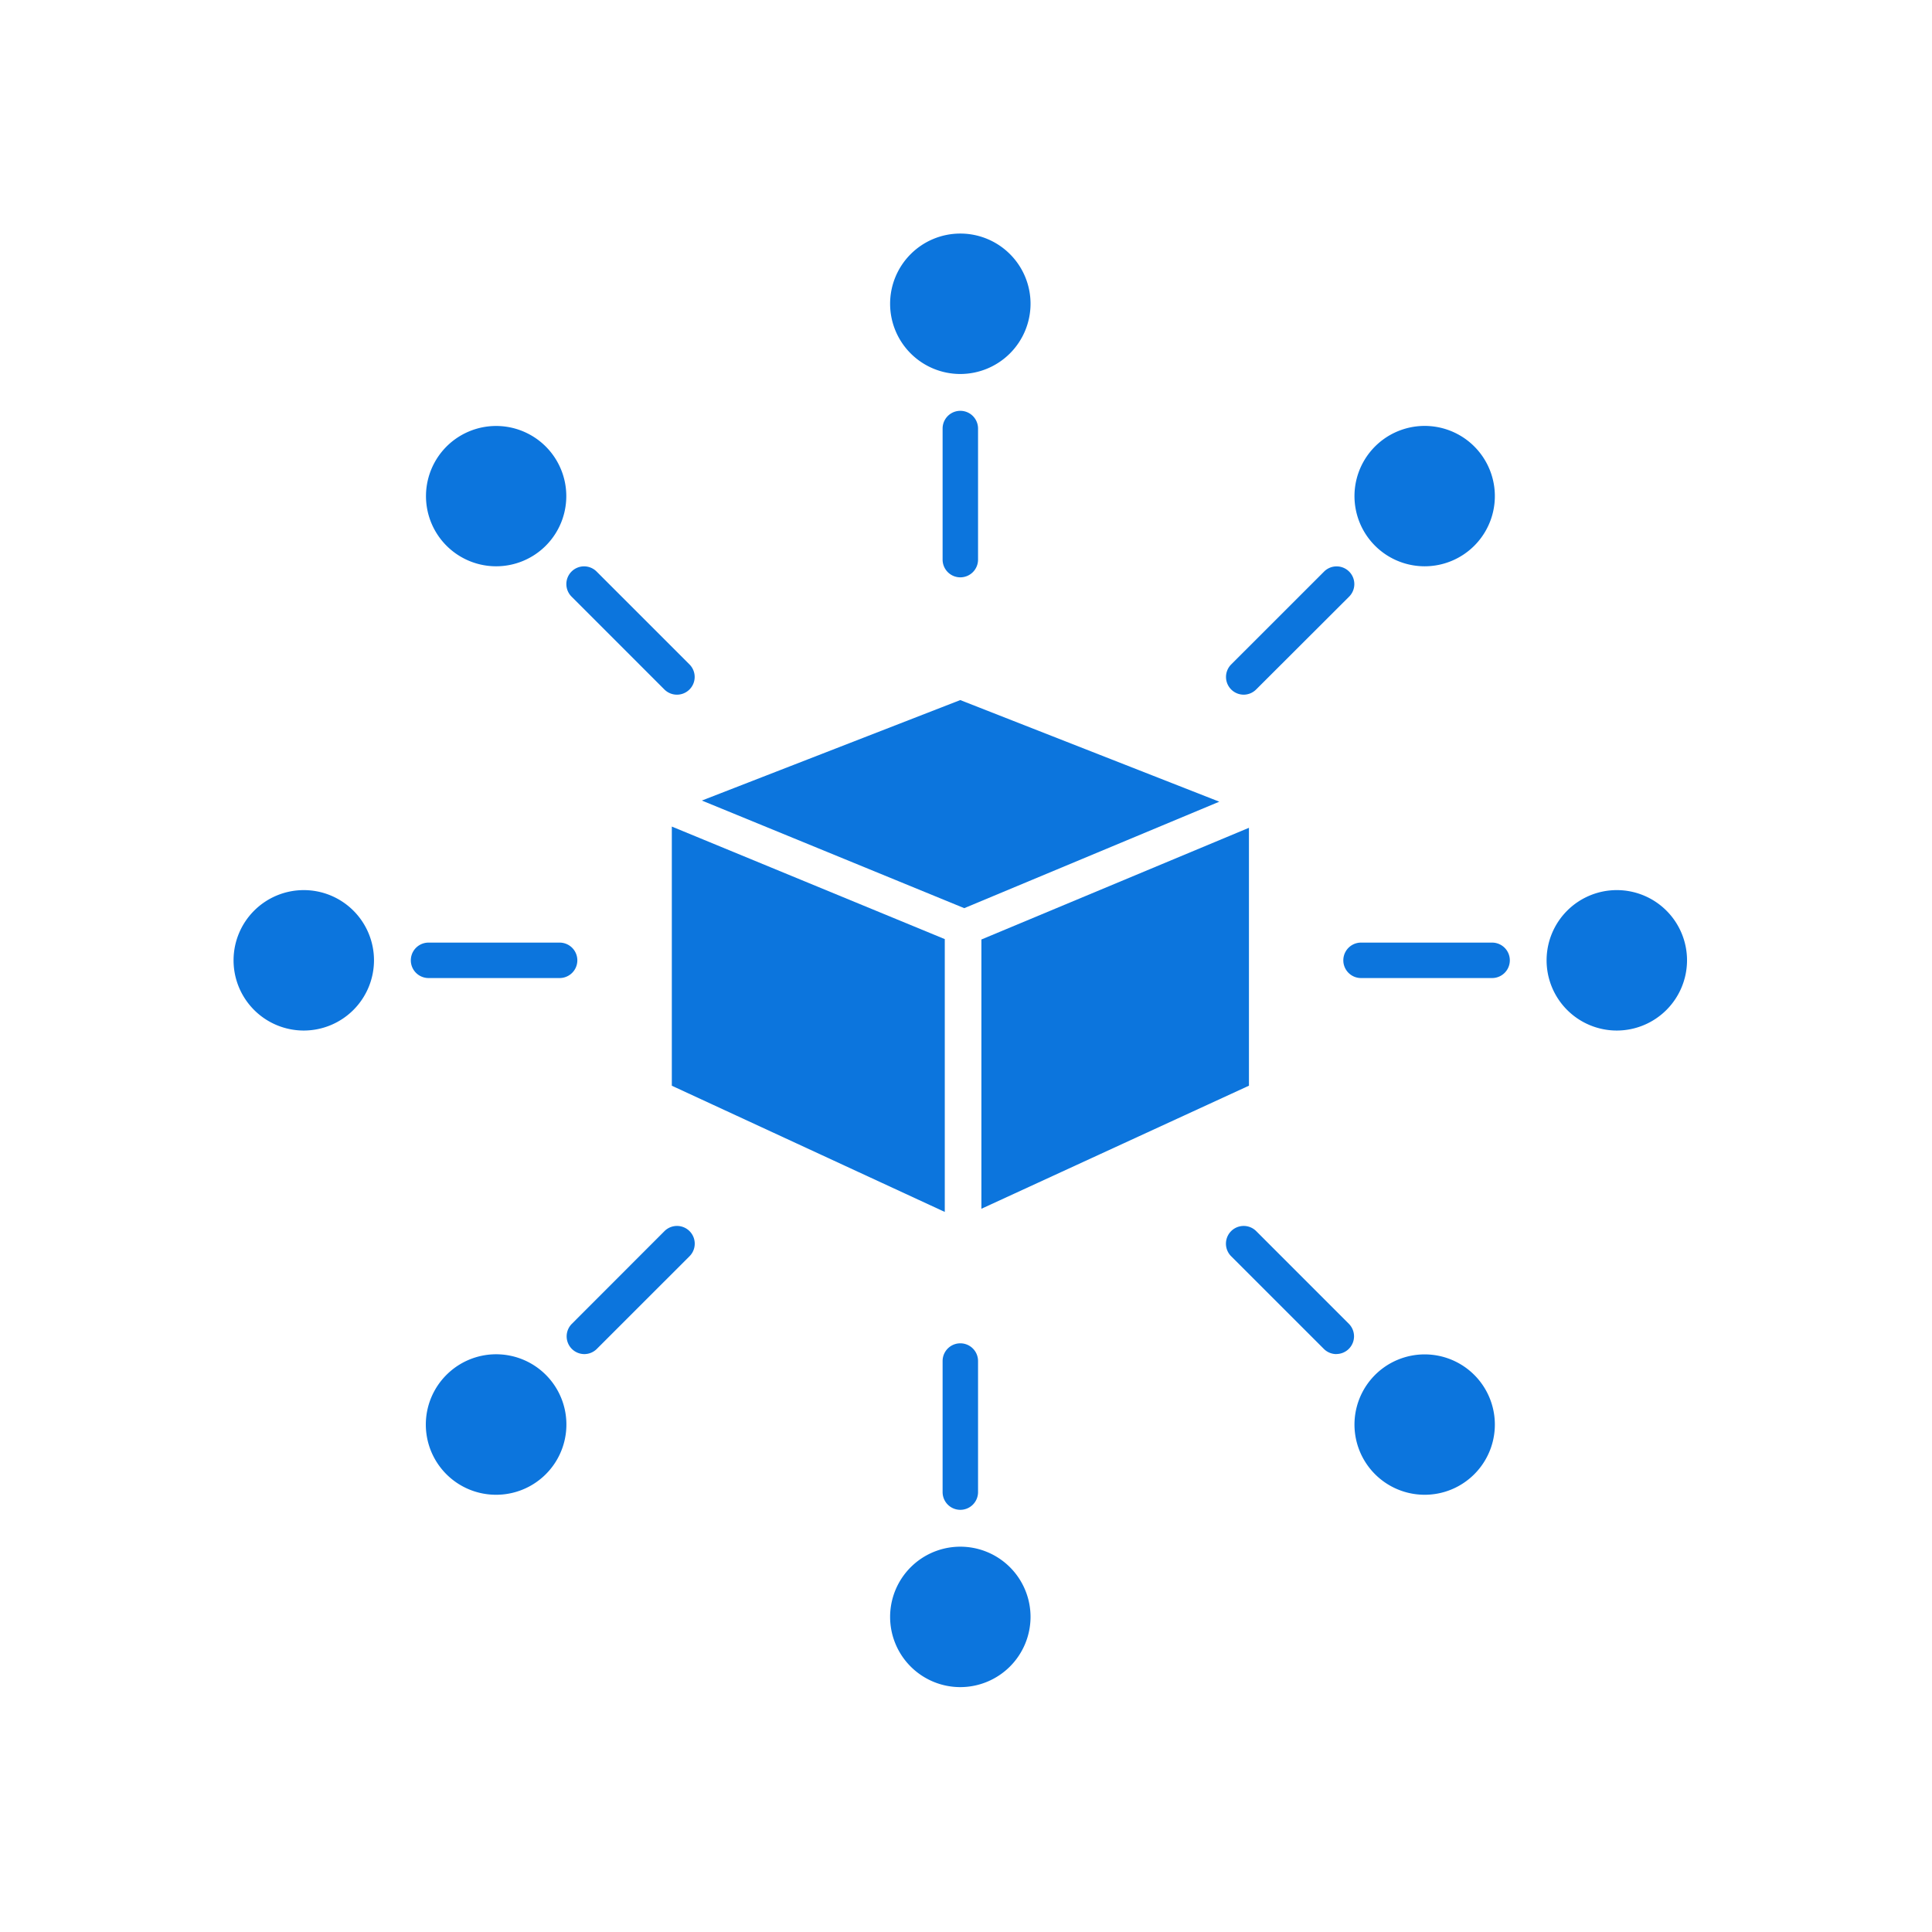
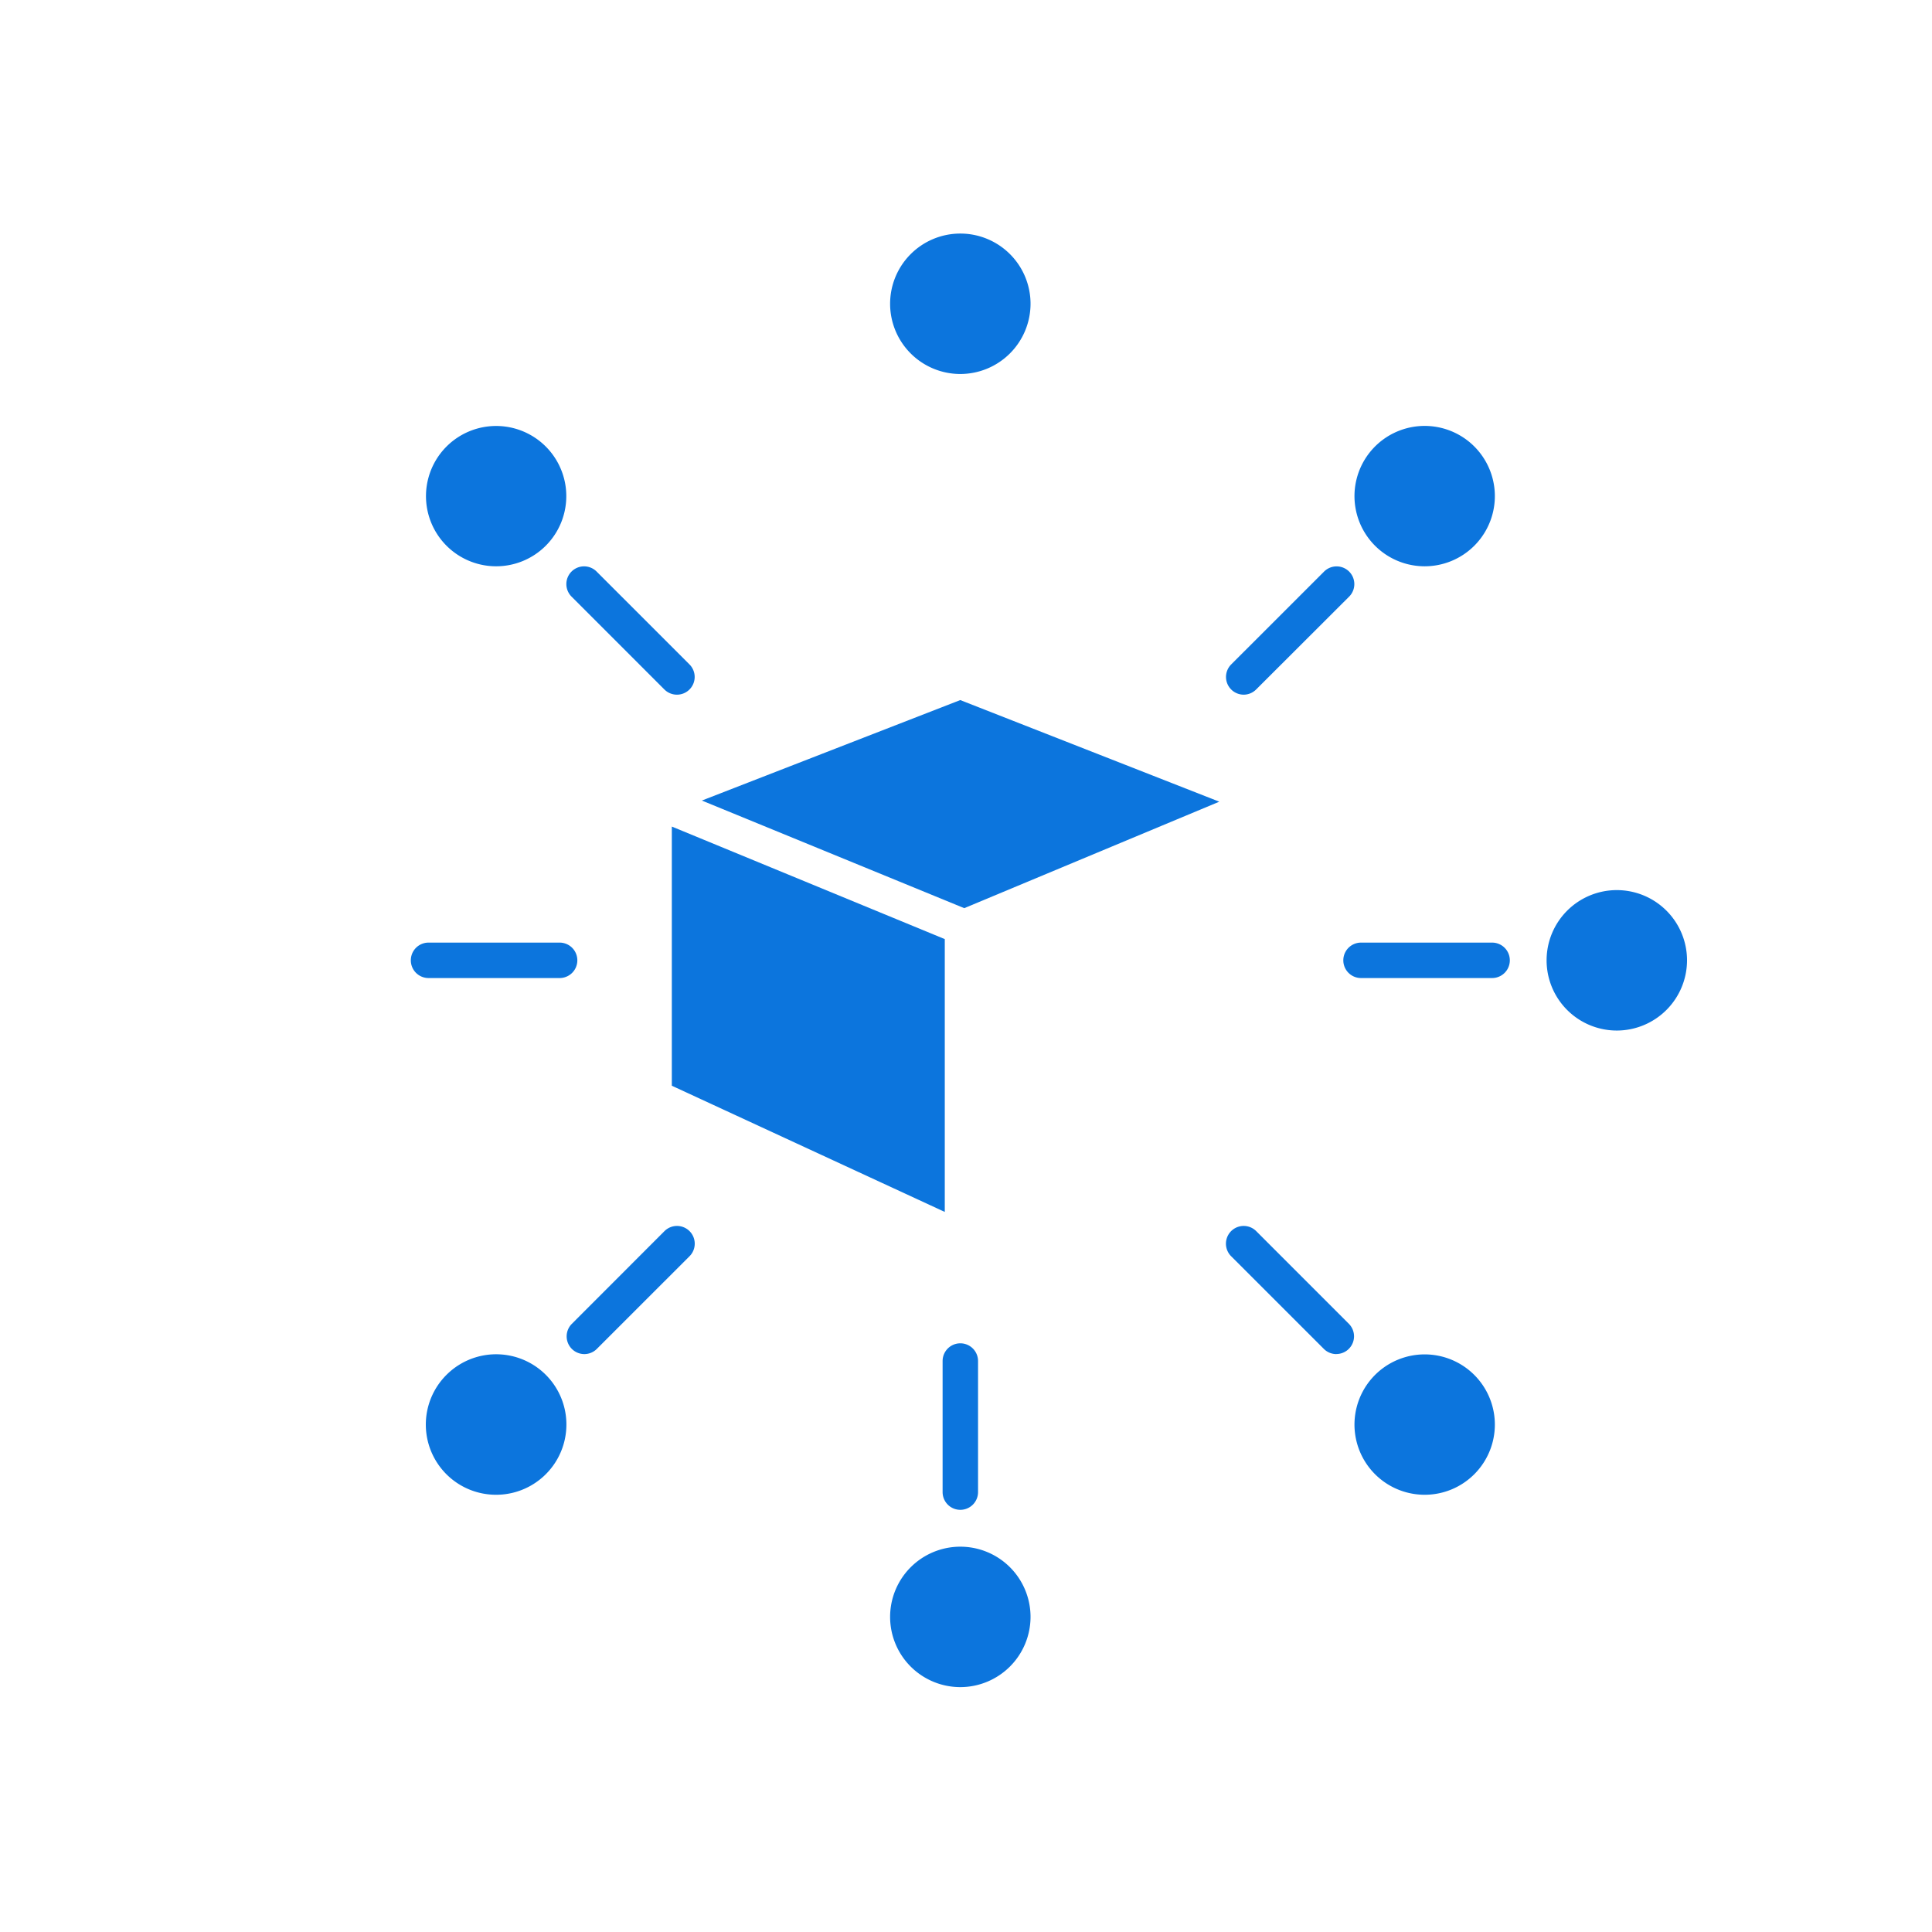
<svg xmlns="http://www.w3.org/2000/svg" width="64" height="64" viewBox="0 0 64 64">
  <g id="グループ_4654" data-name="グループ 4654" transform="translate(-10578 -448)">
    <rect id="長方形_1691" data-name="長方形 1691" width="64" height="64" transform="translate(10578 448)" fill="none" />
    <g id="グループ_4946" data-name="グループ 4946" transform="translate(10584.174 454.174)">
      <g id="グループ_4950" data-name="グループ 4950" transform="translate(1.563 1.563)">
        <g id="グループ_4946-2" data-name="グループ 4946" transform="translate(14.518 15.454)">
          <path id="パス_2642" data-name="パス 2642" d="M30.772,41.084v8.585l9.042,4.181V44.812Z" transform="translate(-30.772 -36.894)" fill="#0c75dd" />
          <path id="パス_2643" data-name="パス 2643" d="M41.467,39.547l8.449-3.527-8.581-3.366-8.56,3.328Z" transform="translate(-31.78 -32.654)" fill="#0c75dd" />
-           <path id="パス_2644" data-name="パス 2644" d="M51.4,44.866v8.92l8.863-4.077V41.166l-.386.161Z" transform="translate(-41.145 -36.935)" fill="#0c75dd" />
        </g>
        <g id="グループ_4949" data-name="グループ 4949">
          <g id="グループ_4947" data-name="グループ 4947">
            <path id="パス_2645" data-name="パス 2645" d="M47.646,6.215a2.326,2.326,0,1,1,2.326-2.326A2.329,2.329,0,0,1,47.646,6.215Z" transform="translate(-23.571 -1.563)" fill="#0c75dd" />
            <path id="パス_2646" data-name="パス 2646" d="M16.706,19.032a2.324,2.324,0,1,1,1.645-.68A2.322,2.322,0,0,1,16.706,19.032Z" transform="translate(-8.01 -8.01)" fill="#0c75dd" />
-             <path id="パス_2647" data-name="パス 2647" d="M3.889,49.972a2.326,2.326,0,1,1,2.326-2.326A2.329,2.329,0,0,1,3.889,49.972Z" transform="translate(-1.563 -23.571)" fill="#0c75dd" />
            <path id="パス_2648" data-name="パス 2648" d="M16.706,80.913a2.325,2.325,0,0,1-1.645-3.97h0a2.327,2.327,0,1,1,1.645,3.97Z" transform="translate(-8.01 -39.134)" fill="#0c75dd" />
            <path id="パス_2649" data-name="パス 2649" d="M47.646,93.73A2.326,2.326,0,1,1,49.972,91.4,2.329,2.329,0,0,1,47.646,93.73Z" transform="translate(-23.571 -45.579)" fill="#0c75dd" />
            <path id="パス_2650" data-name="パス 2650" d="M78.587,80.913a2.325,2.325,0,1,1,1.646-.68A2.319,2.319,0,0,1,78.587,80.913Z" transform="translate(-39.133 -39.134)" fill="#0c75dd" />
            <path id="パス_2651" data-name="パス 2651" d="M91.4,49.972a2.326,2.326,0,1,1,2.327-2.326A2.329,2.329,0,0,1,91.4,49.972Z" transform="translate(-45.579 -23.571)" fill="#0c75dd" />
            <path id="パス_2652" data-name="パス 2652" d="M78.587,19.032a2.325,2.325,0,1,1,1.646-.68h0A2.325,2.325,0,0,1,78.587,19.032Zm1.23-1.1h0Z" transform="translate(-39.133 -8.01)" fill="#0c75dd" />
          </g>
          <g id="グループ_4948" data-name="グループ 4948" transform="translate(5.872 5.872)">
-             <path id="パス_2653" data-name="パス 2653" d="M49.406,18.893a.587.587,0,0,1-.587-.587V13.964a.587.587,0,0,1,1.174,0v4.342A.587.587,0,0,1,49.406,18.893Z" transform="translate(-31.203 -13.377)" fill="#0c75dd" />
            <path id="パス_2654" data-name="パス 2654" d="M27.415,28A.587.587,0,0,1,27,27.83l-3.07-3.071a.587.587,0,1,1,.83-.83L27.831,27a.587.587,0,0,1-.416,1Z" transform="translate(-18.598 -18.597)" fill="#0c75dd" />
            <path id="パス_2655" data-name="パス 2655" d="M18.306,49.993H13.964a.587.587,0,0,1,0-1.174h4.342a.587.587,0,0,1,0,1.174Z" transform="translate(-13.377 -31.203)" fill="#0c75dd" />
            <path id="パス_2656" data-name="パス 2656" d="M24.345,71.948a.587.587,0,0,1-.415-1L27,67.875a.587.587,0,0,1,.831.831l-3.071,3.07A.586.586,0,0,1,24.345,71.948Z" transform="translate(-18.598 -40.701)" fill="#0c75dd" />
            <path id="パス_2657" data-name="パス 2657" d="M49.406,81.041a.587.587,0,0,1-.587-.587V76.112a.587.587,0,1,1,1.174,0v4.342A.587.587,0,0,1,49.406,81.041Z" transform="translate(-31.203 -44.635)" fill="#0c75dd" />
            <path id="パス_2658" data-name="パス 2658" d="M71.36,71.948a.586.586,0,0,1-.415-.172l-3.071-3.07a.587.587,0,0,1,.831-.831l3.07,3.071a.587.587,0,0,1-.415,1Z" transform="translate(-40.7 -40.701)" fill="#0c75dd" />
            <path id="パス_2659" data-name="パス 2659" d="M80.454,49.993H76.112a.587.587,0,1,1,0-1.174h4.342a.587.587,0,1,1,0,1.174Z" transform="translate(-44.635 -31.203)" fill="#0c75dd" />
            <path id="パス_2660" data-name="パス 2660" d="M68.29,28a.587.587,0,0,1-.416-1l3.071-3.07a.587.587,0,1,1,.83.83L68.7,27.83A.585.585,0,0,1,68.29,28Z" transform="translate(-40.7 -18.597)" fill="#0c75dd" />
          </g>
        </g>
      </g>
    </g>
  </g>
</svg>